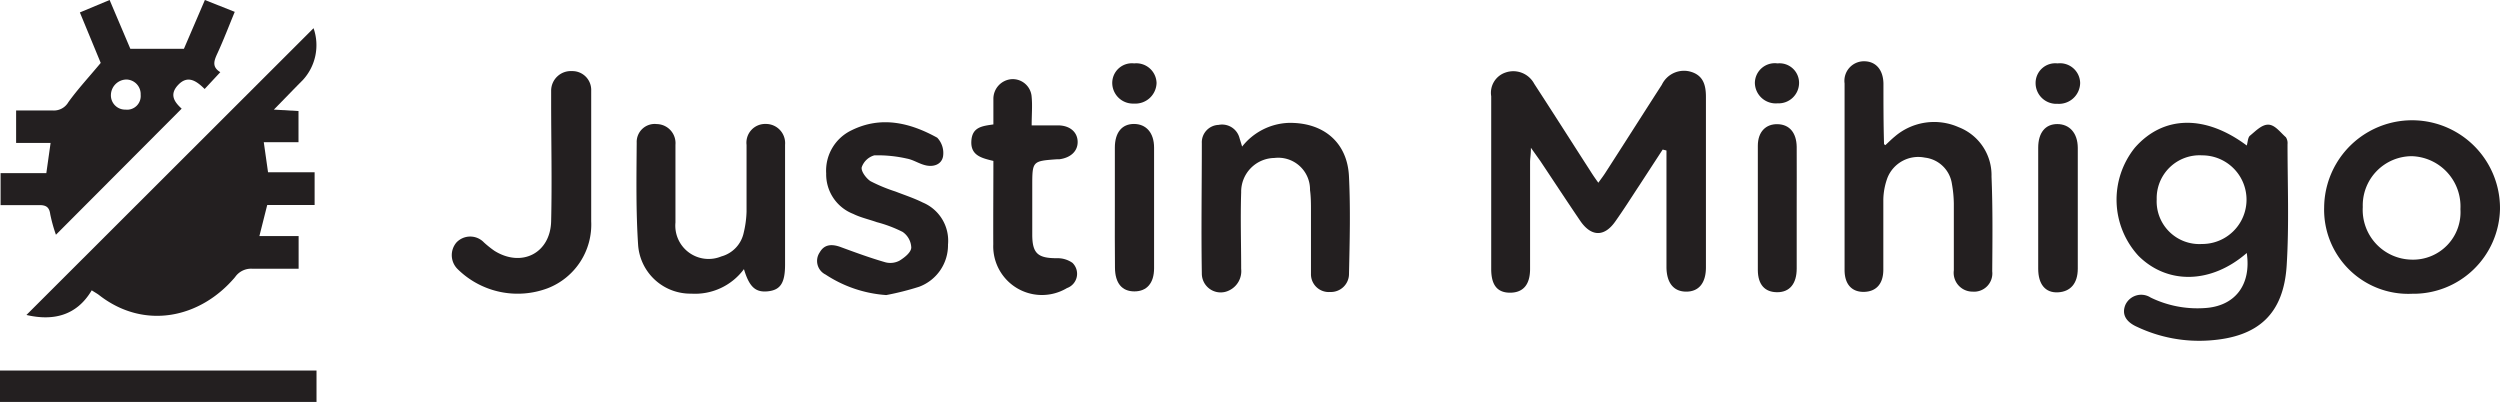
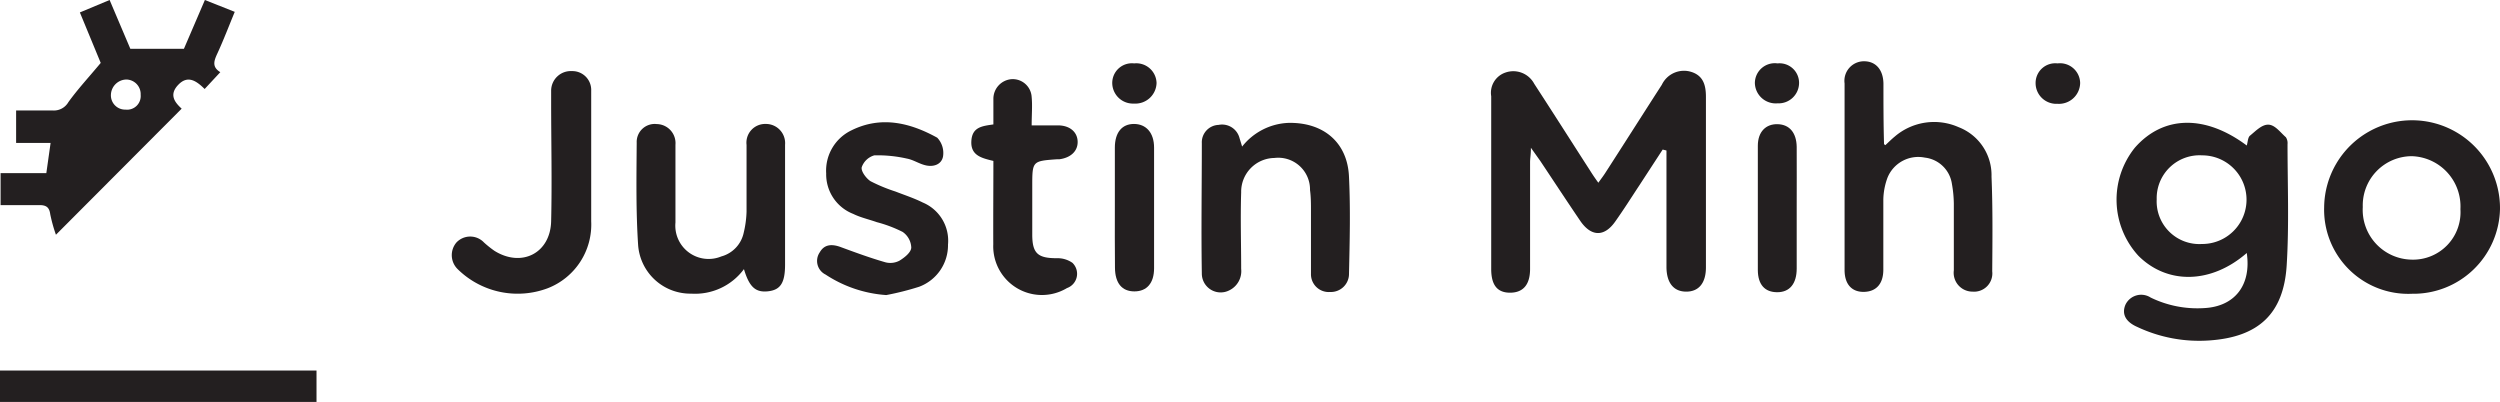
<svg xmlns="http://www.w3.org/2000/svg" viewBox="0 0 210.97 33.92">
  <defs>
    <style>.cls-1{fill:#231f20;}</style>
  </defs>
  <g id="Layer_2" data-name="Layer 2">
    <g id="Layer_1-2" data-name="Layer 1">
      <path class="cls-1" d="M140.31,12.62l-2,3.07c-.66,1-1.29,2-2,3-.91,1.3-2,1.3-2.92,0-1.15-1.69-2.27-3.4-3.41-5.11l-.79-1.11c0,.58-.07.9-.07,1.23,0,3,0,6,0,9,0,1.34-.6,2-1.69,2s-1.59-.66-1.59-2c0-4.86,0-9.72,0-14.58a1.8,1.8,0,0,1,1.21-2,2,2,0,0,1,2.42.95c1.59,2.44,3.15,4.9,4.73,7.35.2.32.41.63.68,1,.26-.36.46-.62.64-.91,1.58-2.45,3.14-4.91,4.72-7.36a2.07,2.07,0,0,1,2.46-1.09c1.05.32,1.26,1.14,1.26,2.13,0,4.79,0,9.58,0,14.37,0,1.32-.6,2.05-1.66,2.05s-1.66-.73-1.67-2.07c0-2.92,0-5.84,0-8.75V12.7Z" />
      <path class="cls-1" d="M189.6,21.35c-3,2.61-6.69,2.68-9.14.24a7,7,0,0,1-.3-9.13c2.39-2.72,5.92-2.81,9.44-.18.09-.3.09-.68.27-.83.48-.39,1-.95,1.56-.93s1,.65,1.47,1.06a.91.91,0,0,1,.14.59c0,3.4.14,6.81-.07,10.2-.25,4.13-2.4,6.08-6.54,6.36a12.25,12.25,0,0,1-6.07-1.14c-1-.44-1.32-1.1-1-1.87a1.47,1.47,0,0,1,2.13-.61A9,9,0,0,0,186,26C188.58,25.87,190,24.07,189.6,21.35Zm-3.76-8.24A3.62,3.62,0,0,0,182,16.82a3.6,3.6,0,0,0,3.81,3.77,3.74,3.74,0,1,0,.06-7.48Z" />
      <path class="cls-1" d="M159.1,12.25c.26-.24.52-.5.8-.73a5.1,5.1,0,0,1,5.38-.79,4.34,4.34,0,0,1,2.78,4.17c.11,2.67.08,5.34.06,8a1.54,1.54,0,0,1-1.66,1.71,1.59,1.59,0,0,1-1.58-1.8c0-1.88,0-3.76,0-5.63a10.13,10.13,0,0,0-.16-1.65,2.61,2.61,0,0,0-2.29-2.23A2.8,2.8,0,0,0,159.28,15a5.65,5.65,0,0,0-.35,1.82c0,2,0,4,0,5.94,0,1.2-.61,1.85-1.63,1.87s-1.64-.63-1.64-1.85q0-7.87,0-15.74a1.65,1.65,0,0,1,1.64-1.87c1,0,1.62.72,1.64,1.88,0,1.7,0,3.4.05,5.1C159,12.17,159,12.18,159.1,12.25Z" />
      <path class="cls-1" d="M196.13,17.51a7.42,7.42,0,0,1,14.84.12,7.31,7.31,0,0,1-7.42,7.16A7.1,7.1,0,0,1,196.13,17.51Zm11.5.14a4.24,4.24,0,0,0-4.1-4.47,4.15,4.15,0,0,0-4.14,4.29,4.2,4.2,0,0,0,4.12,4.44A4,4,0,0,0,207.63,17.65Z" />
      <path class="cls-1" d="M104.82,12.37a5.24,5.24,0,0,1,3.91-2c2.94-.06,5,1.64,5.11,4.58.13,2.7.06,5.41,0,8.12a1.53,1.53,0,0,1-1.59,1.57,1.5,1.5,0,0,1-1.62-1.53c0-1.77,0-3.54,0-5.31,0-.59,0-1.18-.08-1.76a2.68,2.68,0,0,0-3-2.71,2.85,2.85,0,0,0-2.81,2.9c-.07,2.15,0,4.31,0,6.46a1.8,1.8,0,0,1-1,1.81,1.59,1.59,0,0,1-2.32-1.42c-.06-3.68,0-7.36,0-11a1.47,1.47,0,0,1,1.41-1.54,1.52,1.52,0,0,1,1.77,1.11C104.65,11.82,104.71,12,104.82,12.37Z" />
      <path class="cls-1" d="M62.78,22.71a5.13,5.13,0,0,1-4.45,2.07,4.42,4.42,0,0,1-4.48-4.1c-.19-2.87-.14-5.75-.12-8.63a1.52,1.52,0,0,1,1.69-1.58A1.61,1.61,0,0,1,57,12.22c0,2.19,0,4.38,0,6.56a2.81,2.81,0,0,0,3.87,2.86,2.64,2.64,0,0,0,1.89-2A8.6,8.6,0,0,0,63,17.86c0-1.88,0-3.75,0-5.63a1.58,1.58,0,0,1,1.61-1.77,1.62,1.62,0,0,1,1.64,1.76c0,.21,0,.42,0,.63v9.48c0,1.53-.38,2.13-1.42,2.25S63.24,24.26,62.78,22.71Z" />
      <path class="cls-1" d="M74.79,24.9a10.61,10.61,0,0,1-5.12-1.73,1.28,1.28,0,0,1-.49-1.88c.41-.72,1.09-.7,1.82-.42,1.22.45,2.45.9,3.7,1.26A1.65,1.65,0,0,0,75.9,22c.43-.26,1-.71,1-1.12a1.68,1.68,0,0,0-.73-1.31A10.94,10.94,0,0,0,74,18.75c-.68-.24-1.4-.4-2-.7a3.58,3.58,0,0,1-2.28-3.42A3.77,3.77,0,0,1,71.85,11c2.5-1.24,4.94-.65,7.24.62a1.87,1.87,0,0,1,.49,1.59c-.13.68-.82.91-1.51.73-.53-.13-1-.46-1.55-.56a11.13,11.13,0,0,0-2.74-.27,1.58,1.58,0,0,0-1.06,1c-.08.33.37.94.74,1.18a13.85,13.85,0,0,0,2.1.87c.77.3,1.57.56,2.31.93A3.49,3.49,0,0,1,80,20.64a3.74,3.74,0,0,1-2.44,3.56A23.71,23.71,0,0,1,74.79,24.9Z" />
      <path class="cls-1" d="M49.89,13.37c0,1.76,0,3.53,0,5.3a5.76,5.76,0,0,1-3.66,5.65,7.21,7.21,0,0,1-7.6-1.6,1.65,1.65,0,0,1-.11-2.26,1.6,1.6,0,0,1,2.32,0,8.65,8.65,0,0,0,.89.71c2.3,1.43,4.72.19,4.78-2.51.08-3.36,0-6.73,0-10.09,0-.31,0-.63,0-.94A1.66,1.66,0,0,1,48.26,6a1.59,1.59,0,0,1,1.63,1.66c0,1.91,0,3.82,0,5.73Z" />
      <path class="cls-1" d="M83.83,13.58c-1-.24-1.92-.46-1.86-1.66s.9-1.28,1.86-1.42c0-.72,0-1.45,0-2.17a1.66,1.66,0,0,1,1.55-1.65,1.6,1.6,0,0,1,1.68,1.51c.07.74,0,1.5,0,2.39.85,0,1.53,0,2.21,0,1,0,1.64.55,1.67,1.35s-.56,1.38-1.54,1.51H89.2c-2.09.15-2.09.15-2.09,2.29,0,1.36,0,2.71,0,4.06,0,1.6.47,2,2.07,2a2.19,2.19,0,0,1,1.32.39,1.28,1.28,0,0,1-.46,2.13,4.11,4.11,0,0,1-6.22-3.69C83.81,18.3,83.83,15.94,83.83,13.58Z" />
      <path class="cls-1" d="M151.62,17.57c0,1.69,0,3.39,0,5.09,0,1.28-.59,2-1.64,2s-1.63-.64-1.64-1.86q0-5.25,0-10.5c0-1.18.68-1.85,1.68-1.82s1.58.73,1.6,1.91C151.63,14.1,151.62,15.83,151.62,17.57Z" />
-       <path class="cls-1" d="M172,17.57c0-1.7,0-3.4,0-5.1,0-1.27.6-2,1.61-2s1.72.73,1.73,2q0,5.1,0,10.2c0,1.26-.63,1.95-1.68,2S172,24,172,22.67C172,21,172,19.27,172,17.57Z" />
      <path class="cls-1" d="M94.08,17.46c0-1.67,0-3.33,0-5,0-1.28.6-2,1.61-2s1.7.72,1.7,2c0,3.39,0,6.79,0,10.18,0,1.26-.62,1.95-1.66,1.95s-1.63-.68-1.64-2C94.07,20.92,94.08,19.19,94.08,17.46Z" />
      <path class="cls-1" d="M173.63,5.35A1.7,1.7,0,0,1,175.54,7a1.79,1.79,0,0,1-1.91,1.76A1.75,1.75,0,0,1,171.78,7,1.66,1.66,0,0,1,173.63,5.35Z" />
      <path class="cls-1" d="M95.71,5.35A1.71,1.71,0,0,1,97.6,7a1.79,1.79,0,0,1-1.91,1.74A1.75,1.75,0,0,1,93.86,7,1.66,1.66,0,0,1,95.71,5.35Z" />
      <path class="cls-1" d="M150,5.35A1.65,1.65,0,0,1,151.82,7,1.73,1.73,0,0,1,150,8.72,1.76,1.76,0,0,1,148.09,7,1.68,1.68,0,0,1,150,5.35Z" />
-       <path class="cls-1" d="M2.23,26.58,26.46,2.38a4.34,4.34,0,0,1-.92,4.39c-.78.78-1.54,1.58-2.43,2.48l2.08.12V12H22.26l.36,2.54h3.93V17.3h-4l-.66,2.62H25.2v2.76c-1.28,0-2.58,0-3.88,0a1.64,1.64,0,0,0-1.48.7c-2.95,3.5-7.69,4.48-11.48,1.52-.14-.11-.29-.19-.62-.4C6.44,26.69,4.43,27.09,2.23,26.58Z" />
      <path class="cls-1" d="M4.72,19.81a13,13,0,0,1-.48-1.73c-.08-.62-.37-.79-1-.77-1,0-2.07,0-3.19,0v-2.7H3.91l.36-2.55H1.36V9.32c1,0,2,0,3.06,0a1.41,1.41,0,0,0,1.35-.7C6.57,7.51,7.51,6.5,8.5,5.31L6.74,1.05,9.25,0,11,4.12h4.52L17.29,0l2.52,1c-.5,1.21-.93,2.34-1.43,3.43-.29.63-.56,1.19.21,1.66L17.27,7.51c-.7-.69-1.43-1.2-2.24-.34s-.23,1.51.3,2ZM10.59,9.25A1.15,1.15,0,0,0,11.87,8a1.23,1.23,0,0,0-1.2-1.29A1.33,1.33,0,0,0,9.36,8,1.2,1.2,0,0,0,10.59,9.25Z" />
      <path class="cls-1" d="M0,33.92V31.27H26.71v2.65Z" />
    </g>
  </g>
</svg>